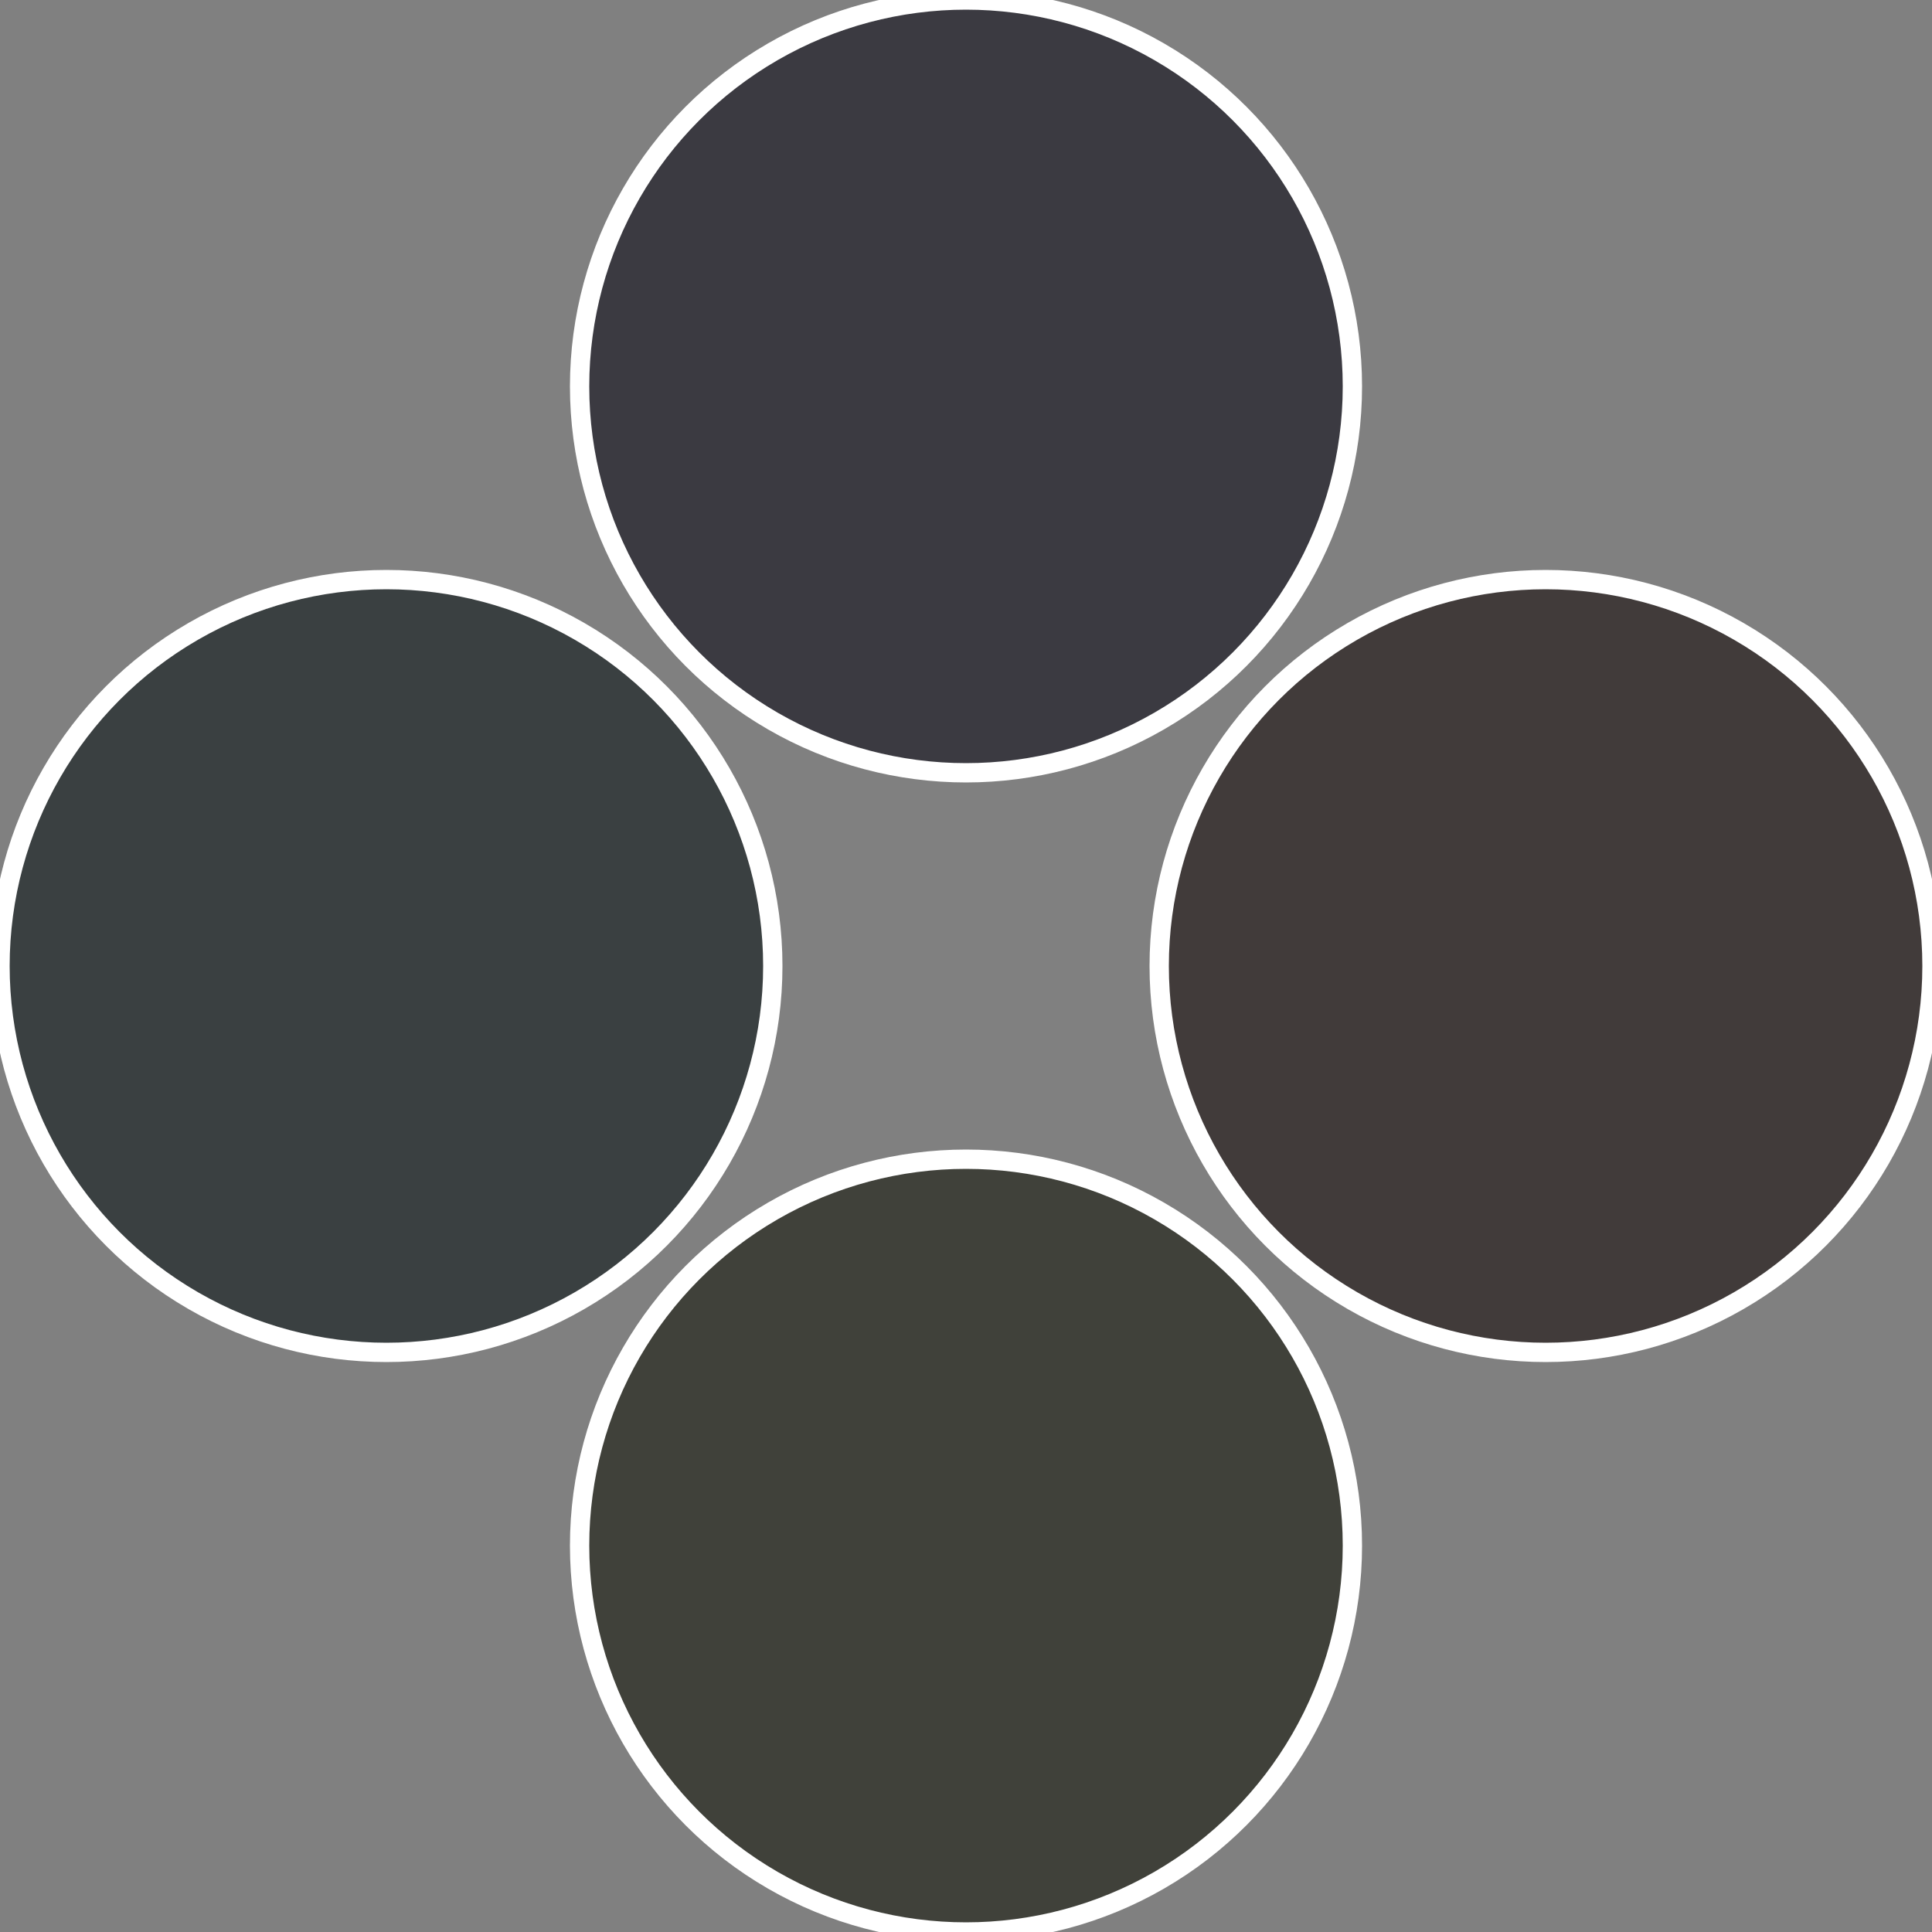
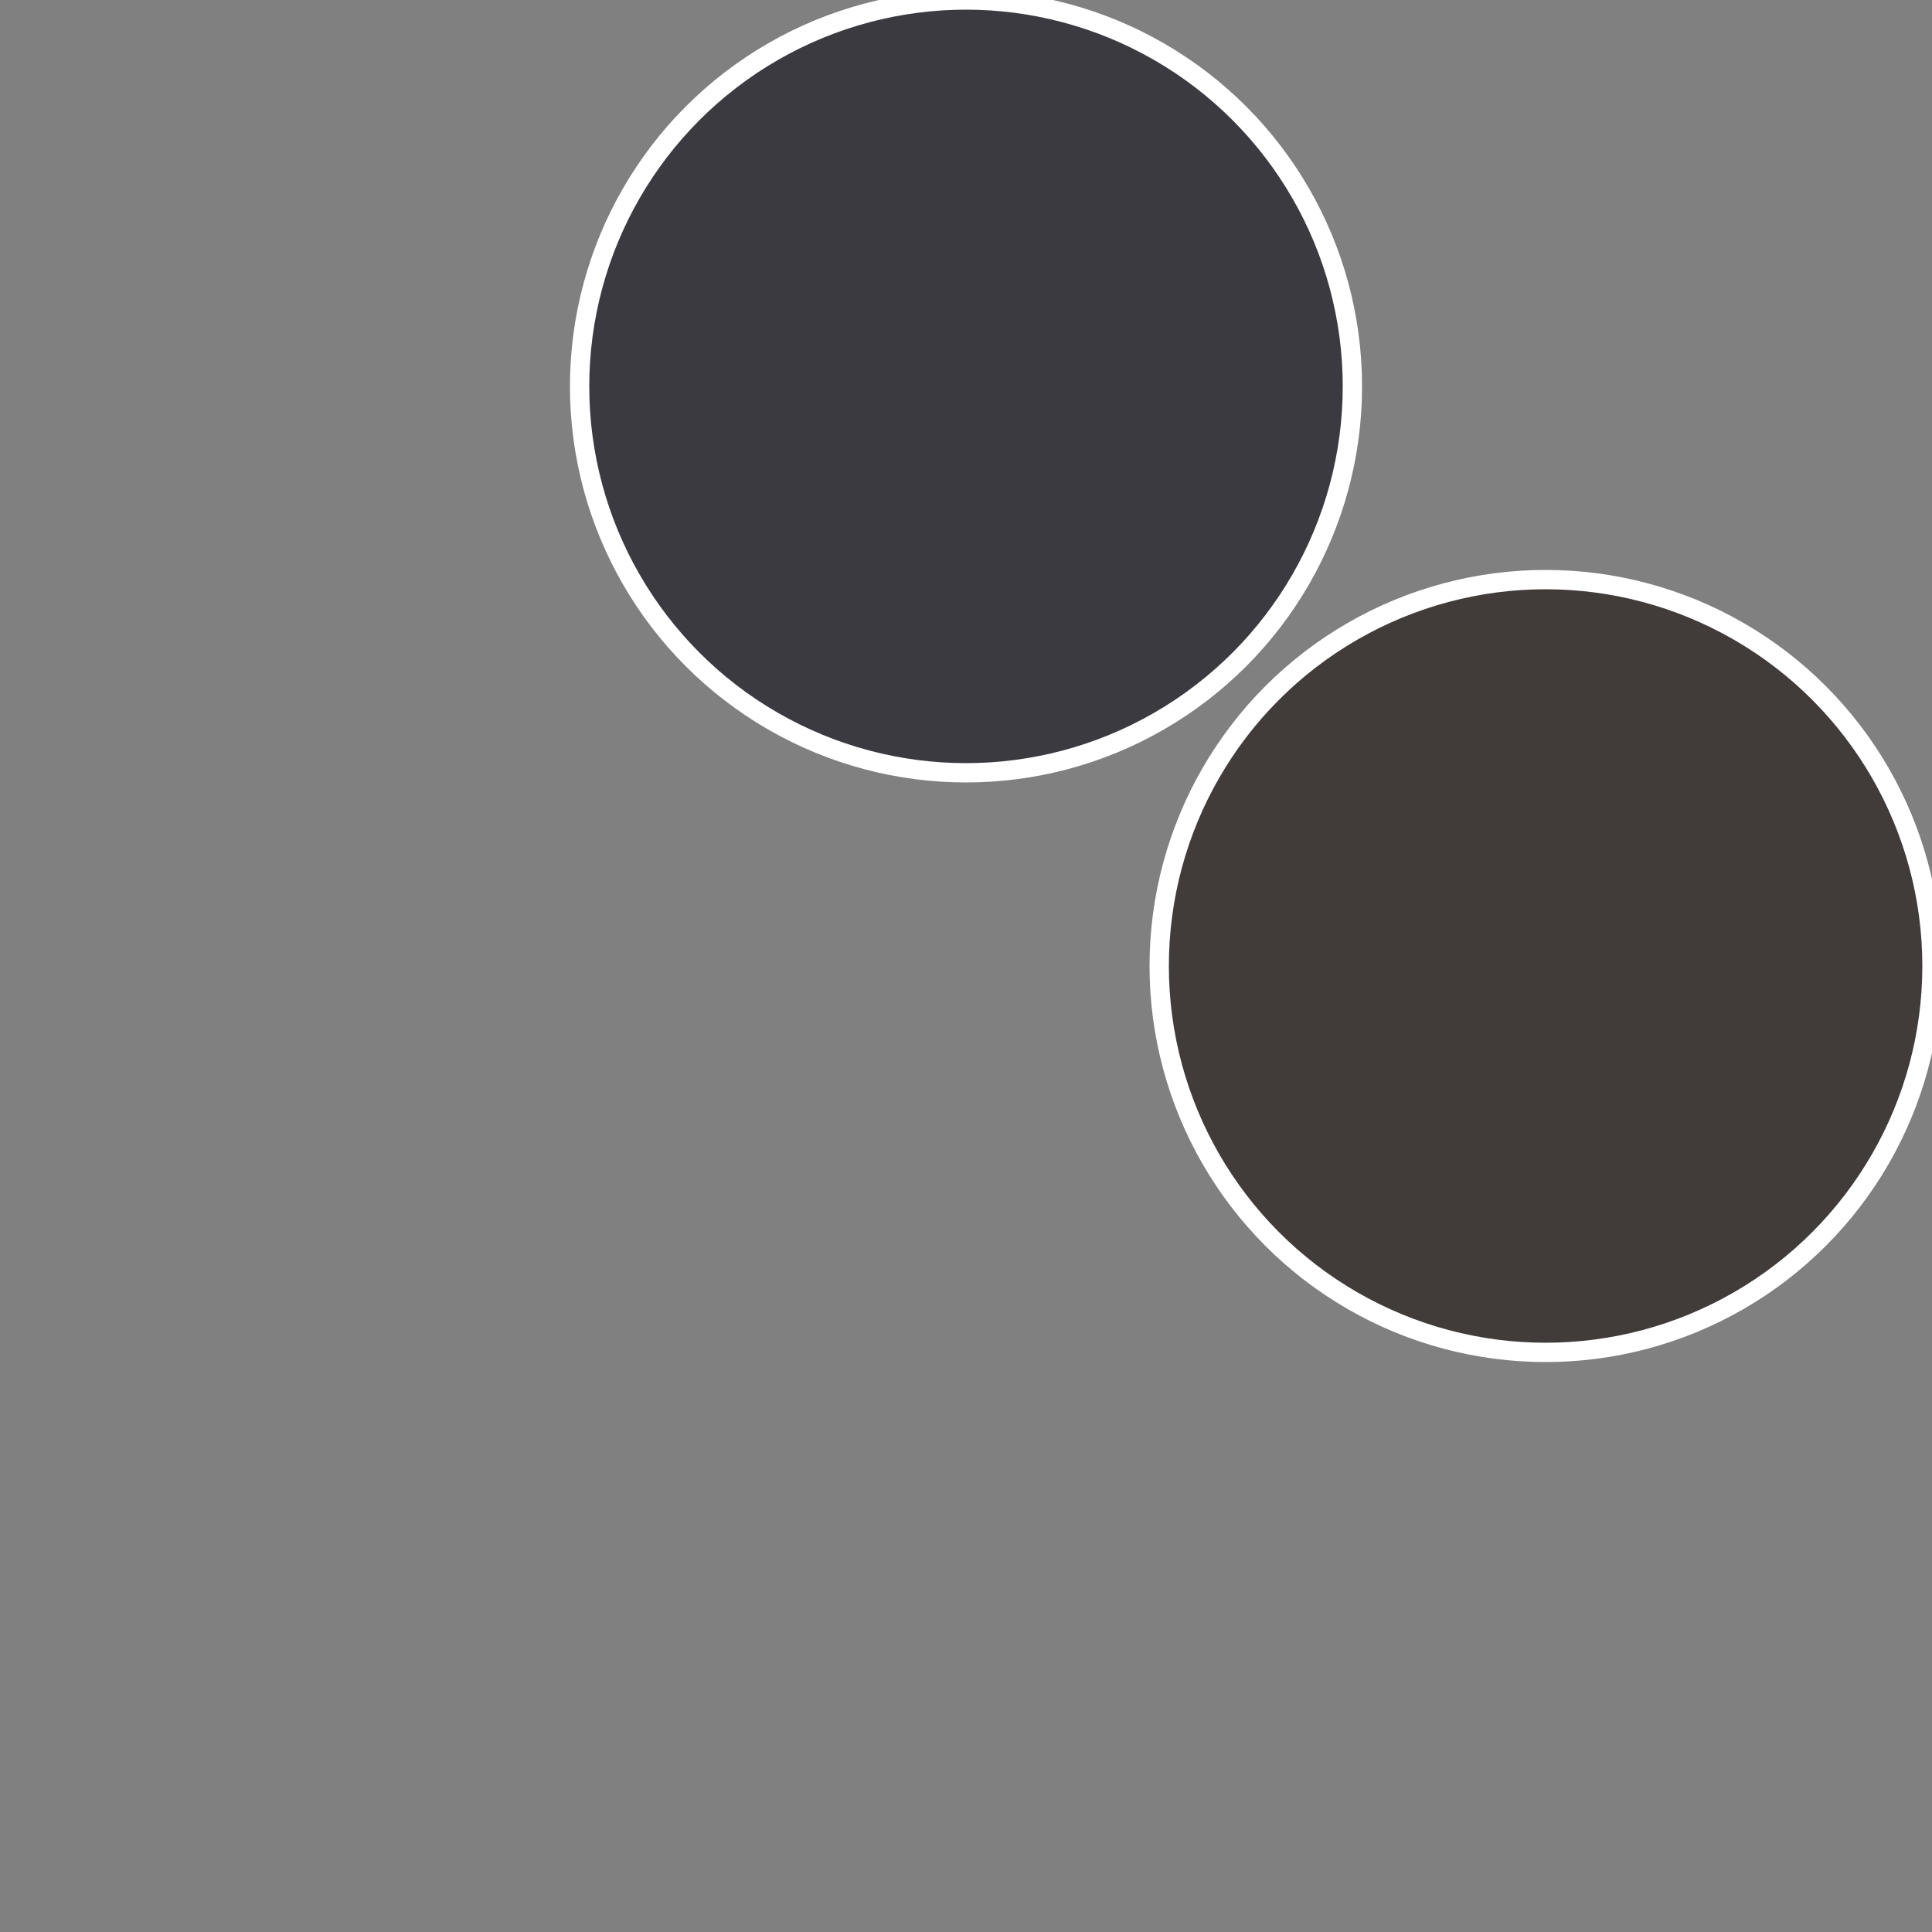
<svg xmlns="http://www.w3.org/2000/svg" width="500" height="500" viewBox="-1 -1 2 2">
  <rect x="-1" y="-1" width="2" height="2" fill="#808080" stroke="none" />
  <circle cx="0.6" cy="0" r="0.4" fill="#413b3a" stroke="#fff" stroke-width="1%" />
-   <circle cx="3.6739403974421E-17" cy="0.6" r="0.4" fill="#40413a" stroke="#fff" stroke-width="1%" />
-   <circle cx="-0.6" cy="7.3478807948841E-17" r="0.4" fill="#3a4041" stroke="#fff" stroke-width="1%" />
  <circle cx="-1.1021821192326E-16" cy="-0.6" r="0.4" fill="#3b3a41" stroke="#fff" stroke-width="1%" />
</svg>